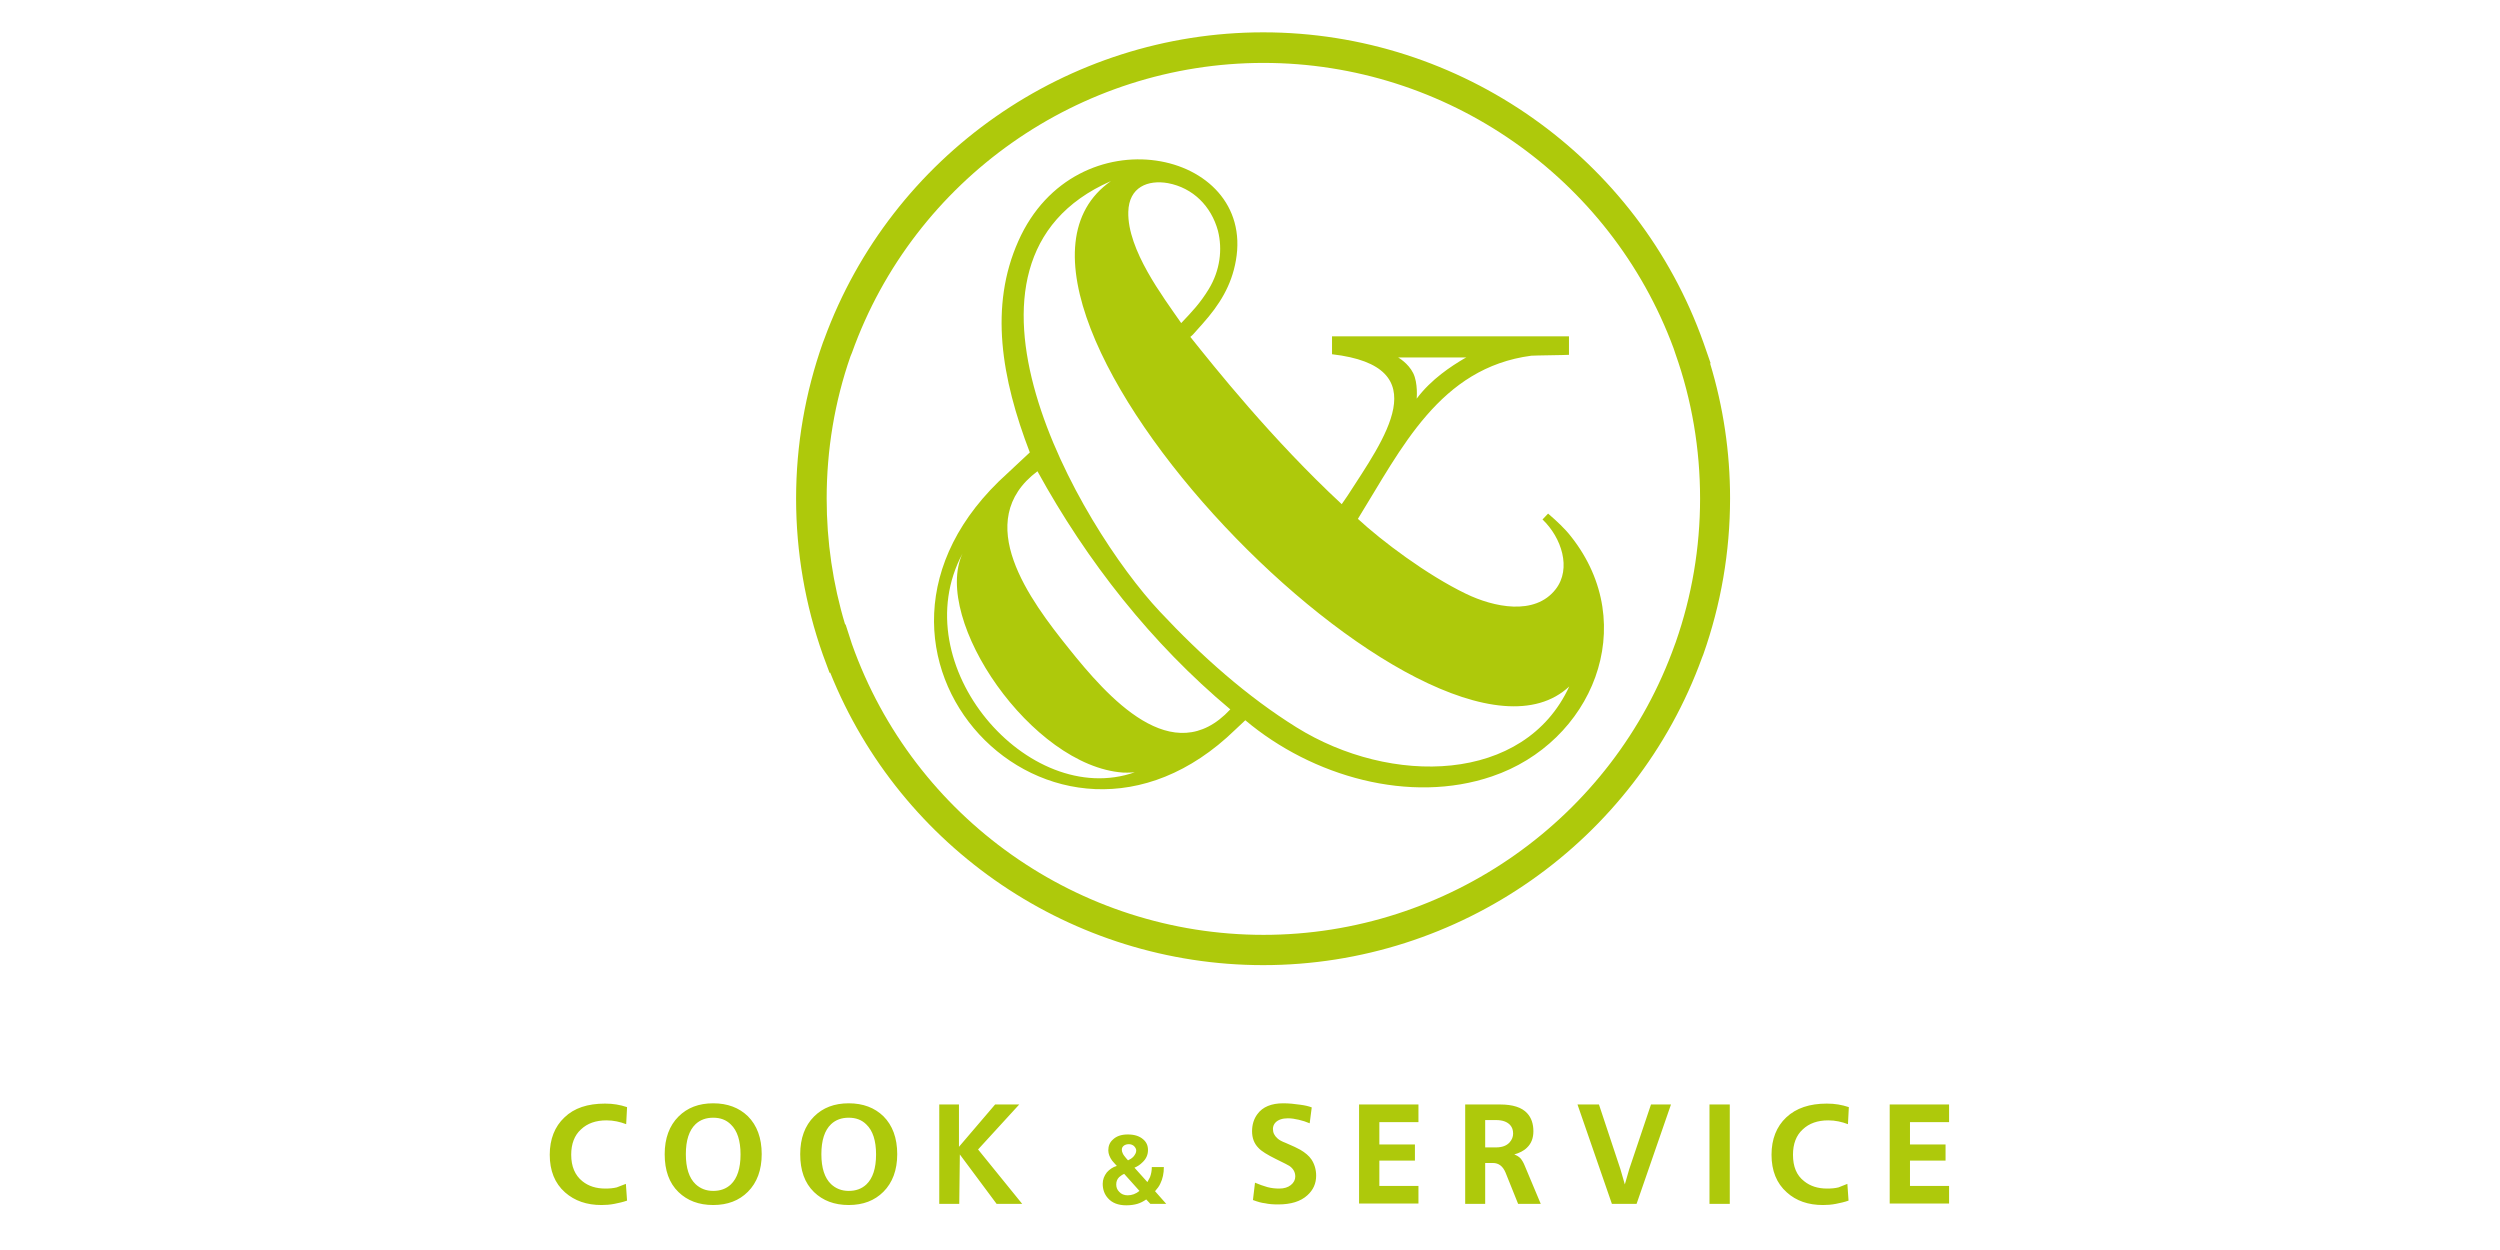
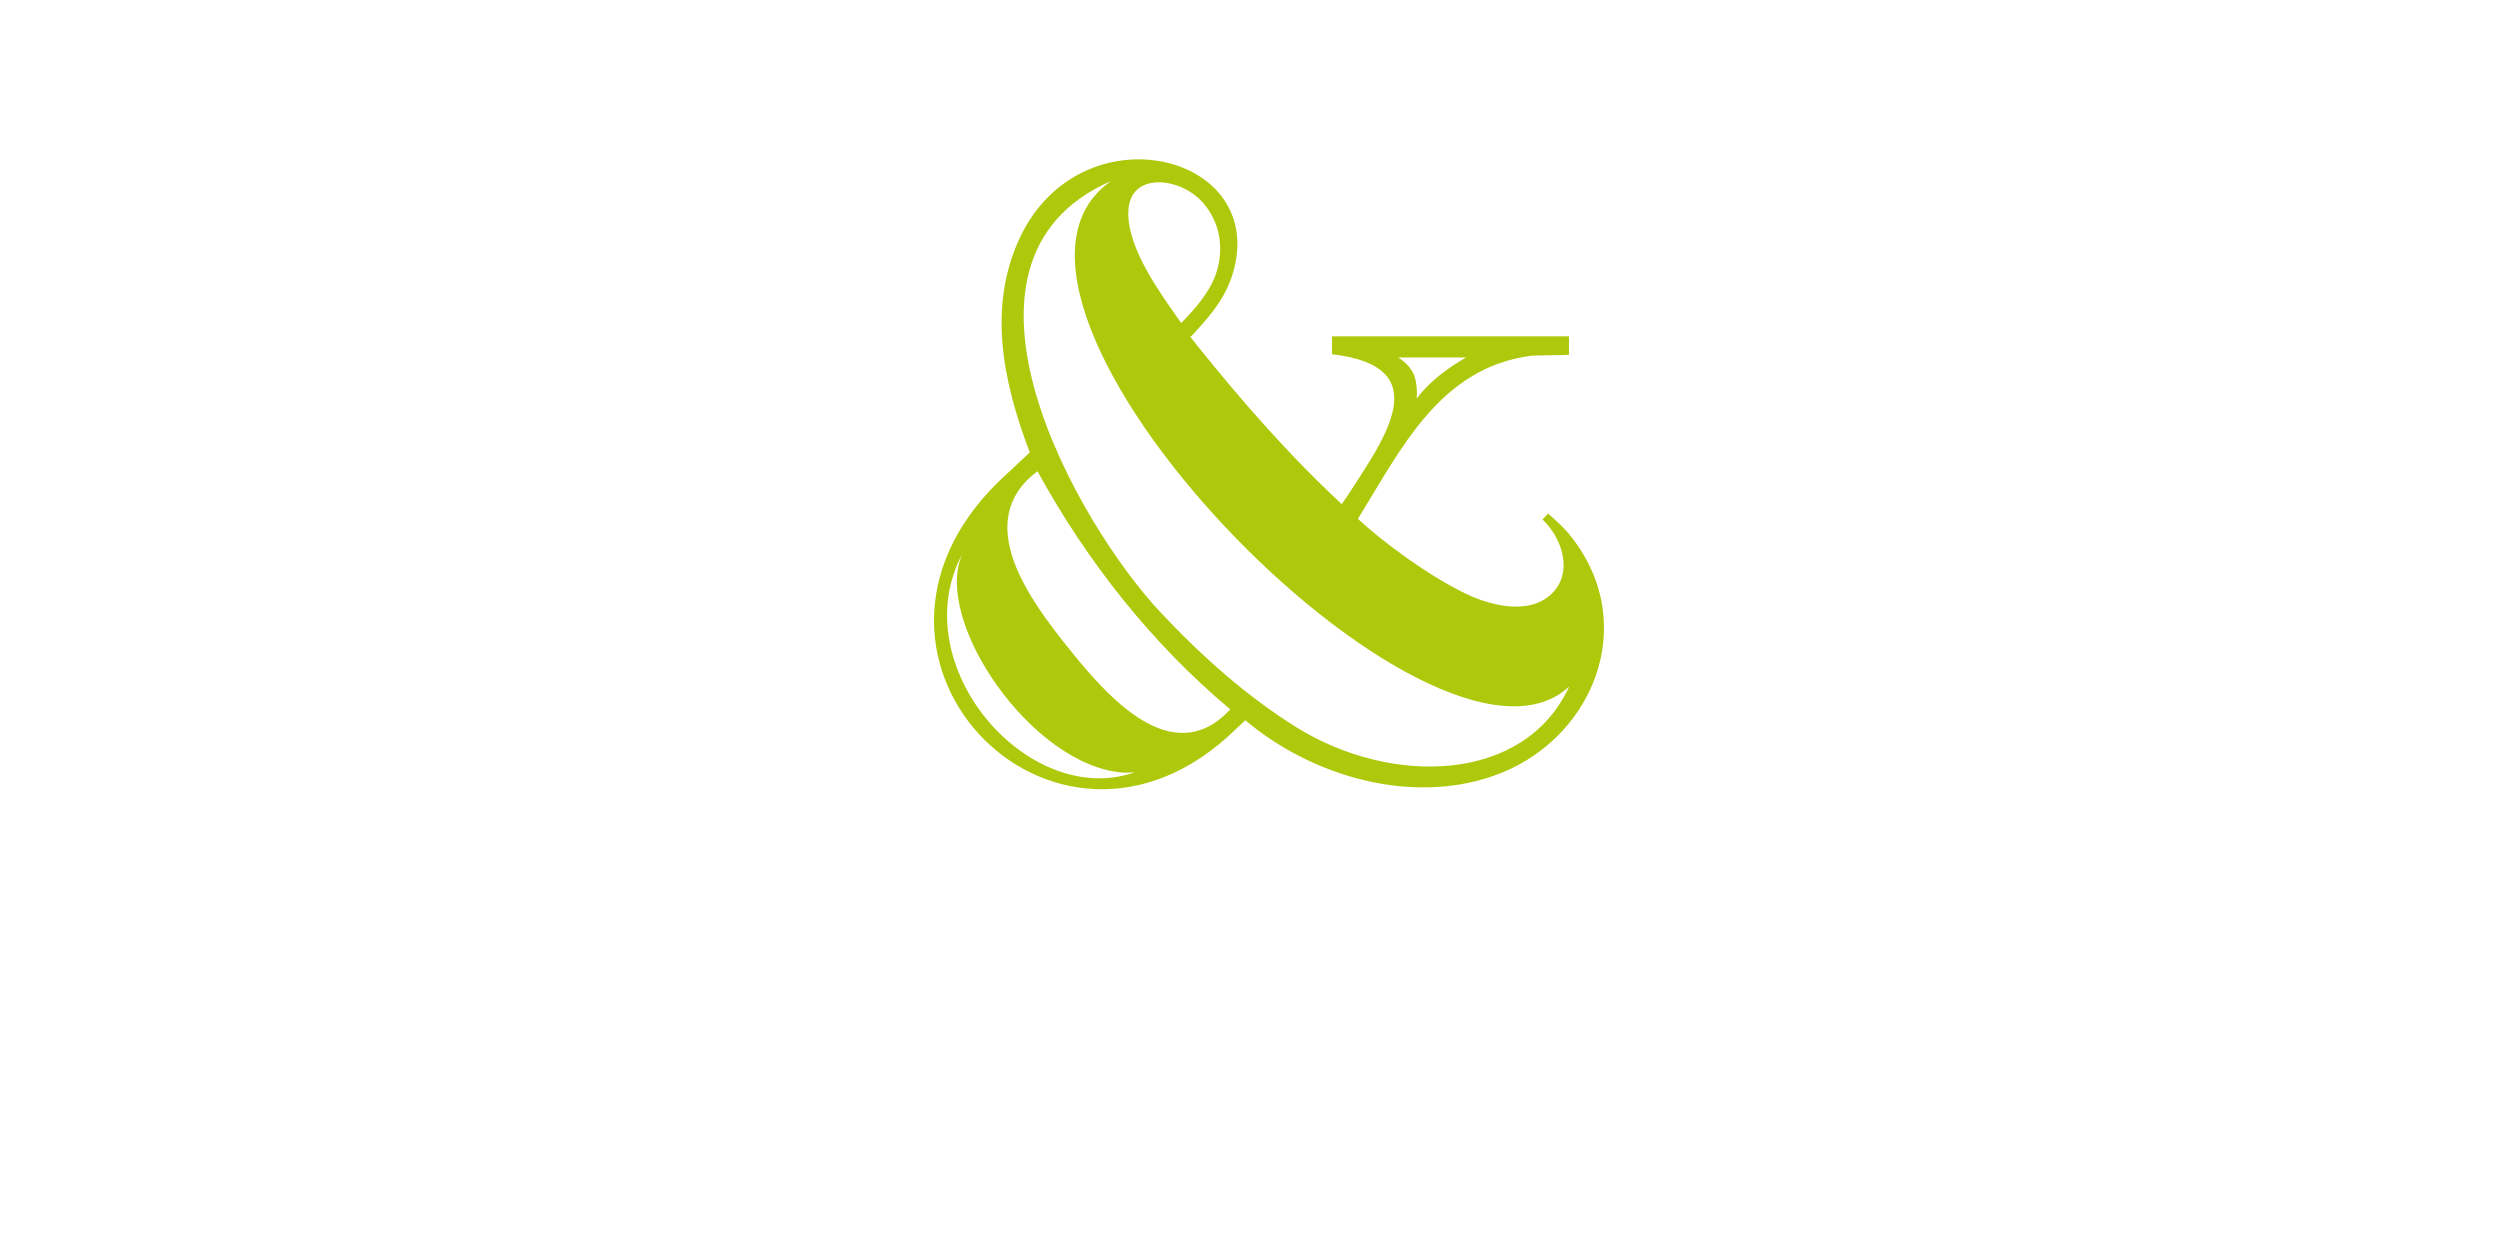
<svg xmlns="http://www.w3.org/2000/svg" version="1.1" id="Слой_1" x="0px" y="0px" viewBox="0 0 850.4 425.2" style="enable-background:new 0 0 850.4 425.2;" xml:space="preserve">
  <style type="text/css"> .st0{fill:#AEC90B;} .st1{fill-rule:evenodd;clip-rule:evenodd;fill:#AEC90B;} </style>
  <g>
-     <path class="st0" d="M642.8,375.7H663v6h-13.3v7.6h12.1v5.5h-12.1v8.6H663v6h-20.2V375.7z M628.4,402.7l0.4,5.7 c-1.4,0.5-2.8,0.8-4.3,1.1c-1.5,0.3-3,0.4-4.4,0.4c-5,0-9.1-1.4-12.3-4.3c-3.5-3.1-5.2-7.4-5.2-12.8c0-5.3,1.7-9.6,5-12.7 c3.4-3.2,8-4.7,13.8-4.7c1.4,0,2.7,0.1,3.9,0.3c1.2,0.2,2.4,0.5,3.6,0.9l-0.3,5.8c-2.1-0.8-4.3-1.3-6.7-1.3c-3.6,0-6.5,1-8.7,3.1 c-2.2,2-3.3,4.9-3.3,8.6c0,4,1.2,7,3.8,9c2.1,1.7,4.7,2.5,7.8,2.5c1.5,0,2.7-0.1,3.9-0.4C626.4,403.5,627.4,403.1,628.4,402.7z M581.5,409.5v-33.8h6.9v33.8H581.5z M536.6,375.7h7.3l7.3,22l1.5,5.2l1.5-5.2l7.4-22h6.8l-11.7,33.8h-8.4L536.6,375.7z M505.2,381 v9.3h3.7c2.1,0,3.6-0.6,4.6-1.7c0.8-0.9,1.2-1.9,1.2-3c0-1.2-0.3-2.1-1-2.9c-1-1.1-2.6-1.7-4.8-1.7H505.2z M498.3,375.7h12 c4.3,0,7.4,1,9.2,3c1.4,1.5,2.1,3.6,2.1,6.1c0,2.3-0.7,4.2-2.2,5.6c-1.1,1.1-2.6,1.8-4.3,2.3c0.8,0.3,1.5,0.7,2.1,1.3 c0.5,0.6,1,1.4,1.4,2.4l5.5,13.1h-7.7l-4.3-10.7c-0.9-2.1-2.3-3.2-4.3-3.2h-2.6v13.9h-6.8V375.7z M462.3,375.7h20.2v6h-13.3v7.6 h12.1v5.5h-12.1v8.6h13.3v6h-20.2V375.7z M426.2,408.2l0.7-5.9c1.4,0.6,2.8,1.1,4.2,1.5c1.5,0.4,2.8,0.5,4.1,0.5 c1.6,0,2.9-0.4,3.9-1.2c1-0.8,1.5-1.8,1.5-2.9c0-1.5-0.7-2.7-2-3.6c-0.3-0.2-1.8-1-4.7-2.4c-2.8-1.4-4.8-2.6-5.8-3.7 c-1.5-1.5-2.2-3.4-2.2-5.7c0-2.2,0.6-4.2,1.8-5.8c1.8-2.5,4.8-3.7,8.8-3.7c1.9,0,3.9,0.2,5.9,0.5c1.5,0.2,2.8,0.5,3.8,0.9l-0.7,5.4 c-1.2-0.5-2.4-0.9-3.7-1.2c-1.3-0.3-2.5-0.5-3.7-0.5c-1.9,0-3.3,0.5-4.2,1.4c-0.6,0.6-0.9,1.4-0.9,2.2c0,1.3,0.5,2.3,1.5,3.2 c0.6,0.6,1.6,1.1,2.9,1.6c2.4,1,4,1.8,4.9,2.3c1.7,1,3,2.1,3.8,3.3c1,1.5,1.6,3.4,1.6,5.5c0,2.7-1,4.9-3,6.7 c-2.3,2.1-5.6,3.1-9.9,3.1c-1.7,0-3.2-0.1-4.5-0.4C429.2,409.2,427.8,408.8,426.2,408.2z M383,393.9l0.7,0.8 c0.7-0.3,1.3-0.7,1.8-1.2c0.6-0.7,1-1.4,1-2.1c0-0.6-0.3-1.1-0.8-1.6c-0.5-0.4-1.1-0.6-1.7-0.6c-0.7,0-1.3,0.2-1.7,0.5 c-0.5,0.4-0.7,0.8-0.7,1.4c0,0.4,0.1,0.8,0.3,1.2C382.1,392.8,382.5,393.3,383,393.9z M387.6,405.1l-5.2-5.8 c-0.7,0.3-1.2,0.7-1.7,1.1c-0.7,0.7-1,1.5-1,2.5c0,1,0.3,1.8,1,2.5c0.7,0.8,1.7,1.2,2.9,1.2C385,406.6,386.4,406.1,387.6,405.1z M391.3,409.5l-1.4-1.5c-1,0.7-2,1.2-3,1.5c-1,0.3-2.3,0.5-3.8,0.5c-2.7,0-4.8-0.8-6.2-2.4c-1.2-1.3-1.8-3-1.8-4.9 c0-1.5,0.5-2.7,1.4-3.9c0.9-1,2-1.8,3.4-2.2c-0.7-0.8-1.3-1.4-1.6-1.8c-0.8-1.1-1.3-2.3-1.3-3.5c0-1.5,0.5-2.7,1.5-3.6 c1.2-1.2,2.9-1.8,5.1-1.8c2.2,0,3.9,0.5,5.2,1.6c1.2,1,1.7,2.2,1.7,3.7c0,1.6-0.6,3-1.9,4.2c-0.8,0.8-1.7,1.4-2.7,1.8l4.4,4.9 c0.3-0.5,0.6-1.1,0.9-1.7c0.4-1.1,0.6-2.2,0.6-3.4h4.1c0,2.1-0.4,4-1.2,5.6c-0.4,0.9-1,1.7-1.8,2.6l3.8,4.3H391.3z M319.4,375.7 h6.8v14.4l12.3-14.4h8.2L332.7,391l15,18.5H339l-12.5-16.8l-0.2,16.8h-6.8V375.7z M288.7,380.2c-2.4,0-4.4,0.7-6,2.2 c-2.2,2.1-3.3,5.5-3.3,10.2c0,4.7,1.1,8.1,3.3,10.2c1.6,1.5,3.6,2.3,6,2.3c2.4,0,4.4-0.7,6-2.2c2.2-2.1,3.3-5.5,3.3-10.2 c0-4.7-1.1-8.1-3.3-10.2C293.1,380.9,291.1,380.2,288.7,380.2z M288.7,375.3c4.9,0,8.8,1.5,11.8,4.4c3.1,3.1,4.7,7.4,4.7,12.9 c0,5.4-1.6,9.7-4.7,12.8c-3,3-6.9,4.5-11.8,4.5c-4.9,0-8.8-1.5-11.8-4.4c-3.2-3.1-4.7-7.4-4.7-12.9c0-5.4,1.6-9.7,4.7-12.8 C279.9,376.8,283.8,375.3,288.7,375.3z M242.6,380.2c-2.4,0-4.4,0.7-6,2.2c-2.2,2.1-3.3,5.5-3.3,10.2c0,4.7,1.1,8.1,3.3,10.2 c1.6,1.5,3.6,2.3,6,2.3c2.4,0,4.4-0.7,6-2.2c2.2-2.1,3.3-5.5,3.3-10.2c0-4.7-1.1-8.1-3.3-10.2C247,380.9,245,380.2,242.6,380.2z M242.6,375.3c4.9,0,8.8,1.5,11.8,4.4c3.1,3.1,4.7,7.4,4.7,12.9c0,5.4-1.6,9.7-4.7,12.8c-3,3-6.9,4.5-11.8,4.5s-8.8-1.5-11.8-4.4 c-3.2-3.1-4.7-7.4-4.7-12.9c0-5.4,1.6-9.7,4.7-12.8C233.8,376.8,237.7,375.3,242.6,375.3z M212.9,402.7l0.4,5.7 c-1.4,0.5-2.8,0.8-4.3,1.1c-1.5,0.3-3,0.4-4.4,0.4c-5,0-9.1-1.4-12.4-4.3c-3.5-3.1-5.2-7.4-5.2-12.8c0-5.3,1.7-9.6,5-12.7 c3.3-3.2,7.9-4.7,13.8-4.7c1.4,0,2.7,0.1,3.9,0.3c1.2,0.2,2.4,0.5,3.6,0.9l-0.3,5.8c-2.1-0.8-4.3-1.3-6.7-1.3c-3.6,0-6.5,1-8.7,3.1 c-2.2,2-3.3,4.9-3.3,8.6c0,4,1.3,7,3.8,9c2.1,1.7,4.7,2.5,7.8,2.5c1.4,0,2.7-0.1,3.9-0.4C210.8,403.5,211.9,403.1,212.9,402.7z" />
-     <path class="st0" d="M429.7,328.3c-64.9,0-123.3-39.7-147.3-99.5l-0.2,0.1l-2.3-6.2c-6-17-9.1-34.9-9.1-53.1c0-18.2,3.1-36,9.1-53 l0.5-1.3C303.3,52.8,363.1,11,429.7,11c67.1,0,127.4,42.5,149.8,105.7l2.4,6.9h-0.2c4.5,14.8,6.8,30.2,6.8,45.9 c0,18.2-3.1,36.1-9.1,53.1l-0.4,1C556.3,286.3,496.4,328.3,429.7,328.3 M287.6,212.3l2.2,6.8c21,59.2,77.2,98.9,140,98.9 c62.7,0,118.9-39.7,139.9-98.7l0.3-0.8c5.5-15.7,8.3-32.2,8.3-48.9c0-16.9-2.8-33.5-8.4-49.3l-0.6-1.8 c-21.5-58.1-77.3-97.1-139.5-97.1c-62.6,0-118.9,39.6-140,98.6l-0.5,1.2c-5.4,15.5-8.1,31.8-8.1,48.4c0,14.6,2.1,29,6.3,42.9 L287.6,212.3z" />
    <path class="st1" d="M352.9,160.3c16.8,30.6,38.8,58.6,65.6,81c-19.6,21.1-41.8-4.3-55-20.8C350.5,204.3,330.2,177.3,352.9,160.3 M401.8,109.9c-6.3-9.1-18.3-24.9-18-37.8c0.2-8.5,6.7-11,13.5-9.8c8.5,1.6,14.7,7.8,17,16.2c1.6,6.4,0.7,13.5-3.1,19.8 C408.2,103.2,405.5,106,401.8,109.9z M475.6,121.6c0,0,3.4,1.9,5.1,5.3c1.7,3.4,1.2,8.7,1.2,8.7c5-6.7,11.9-11.1,16.1-13.6 c0.5-0.3,0.8-0.4,0.8-0.4H475.6z M377.9,61.6C315.2,89,367.1,178.8,394.5,208c14.3,15.3,29.8,29,46.5,39.4 c32.1,20,77.6,19.2,92.8-13.9C487.9,276.4,319.1,102.7,377.9,61.6z M327.4,188.3C317,210.9,351,260.6,382,262.8c2,0.1,4-0.1,4-0.1 C349.8,275.4,307.1,226.3,327.4,188.3z M405.8,113.8c1.1-1.2,2.2-2.5,3.3-3.7c5.7-6.4,9.8-12.9,11.3-21.5 c6.7-37.9-54.5-50.5-74-6.6c-9.9,22.2-5.8,46.6,3.9,71.9l-7.6,7.1c-67.2,60.4,15.7,147.3,77.5,87.2l3.4-3.2 c22.8,19.2,56.1,28.6,83.9,19.1c34-11.5,50.8-51.4,26.9-81.6c-2.1-2.7-4.8-5.2-7.8-7.8l-1.9,2c6.5,6.2,9.9,16.7,4.5,23.7 c-7.1,9.2-21.2,6.1-30.5,1.6c-13.3-6.4-28.7-18-36.8-25.5c14.8-23.9,27.8-51.4,59-55.5c1.1-0.1,11.6-0.2,12.8-0.3l0-6.3l-80.6,0 l0,6.1c36.3,4.2,17.5,29.1,5.3,48.1l-2,2.9c-23.8-22.1-43.5-46.9-51.5-56.9L405.8,113.8z" />
  </g>
</svg>